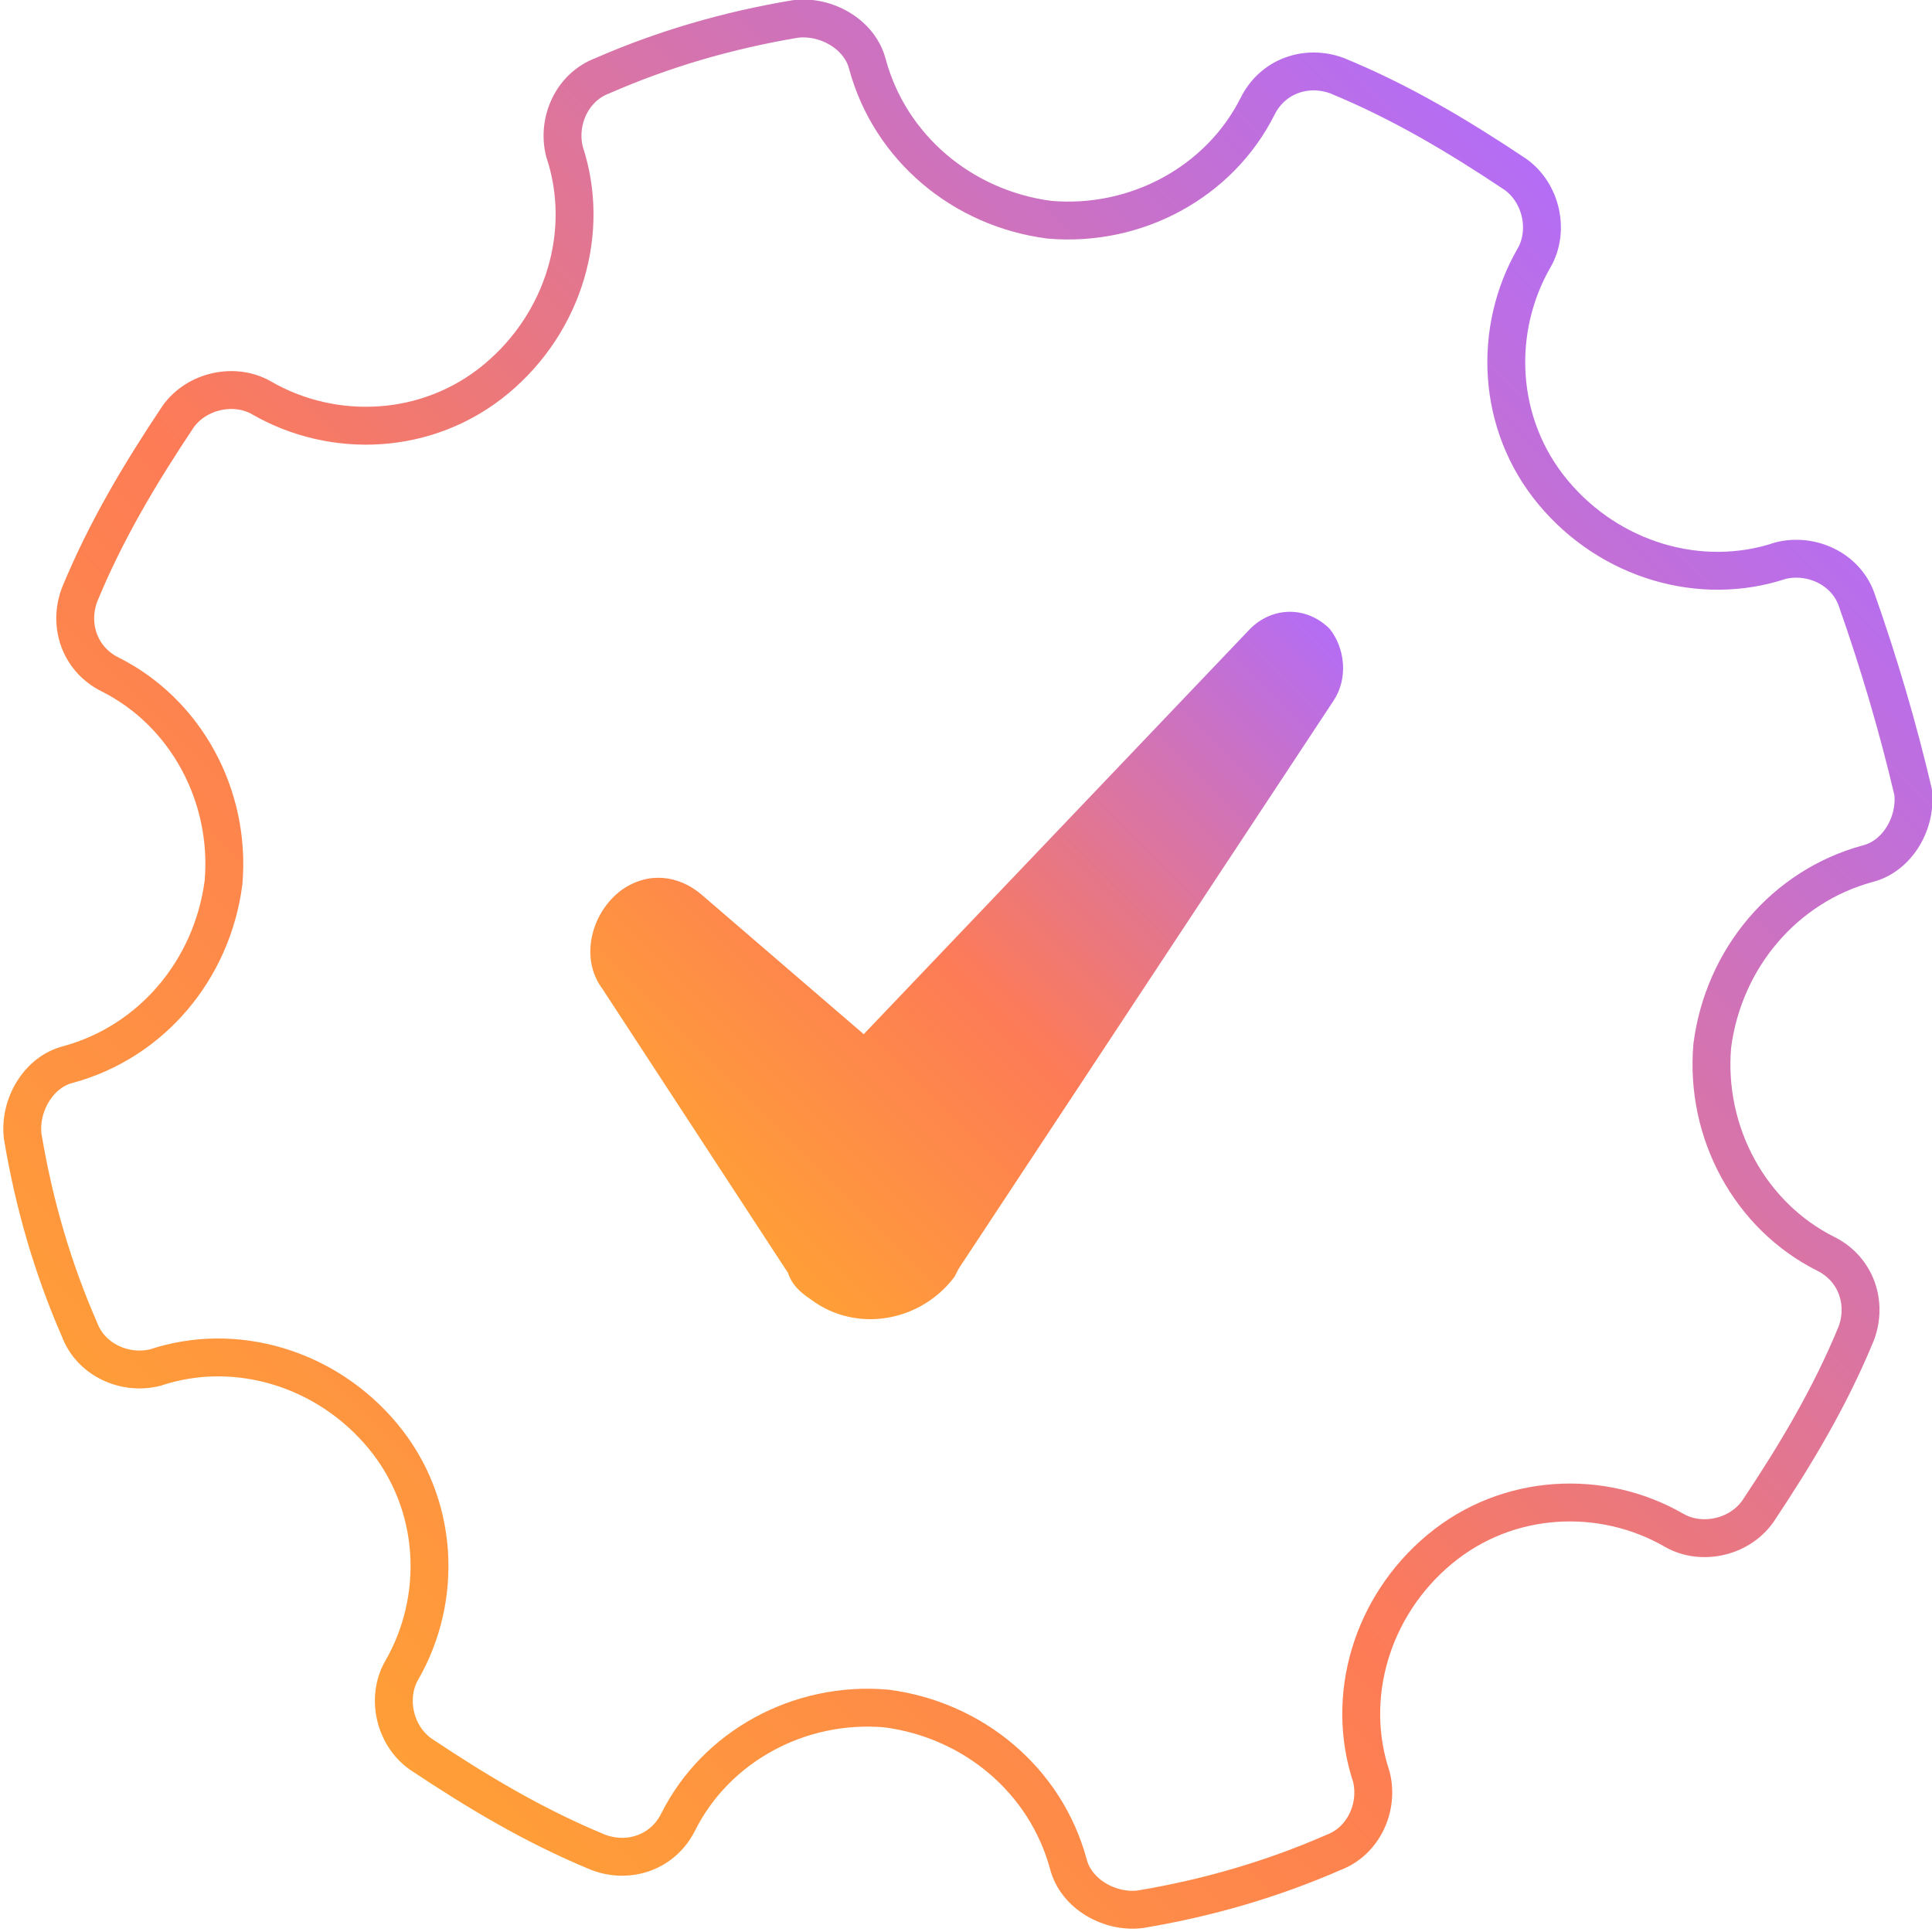
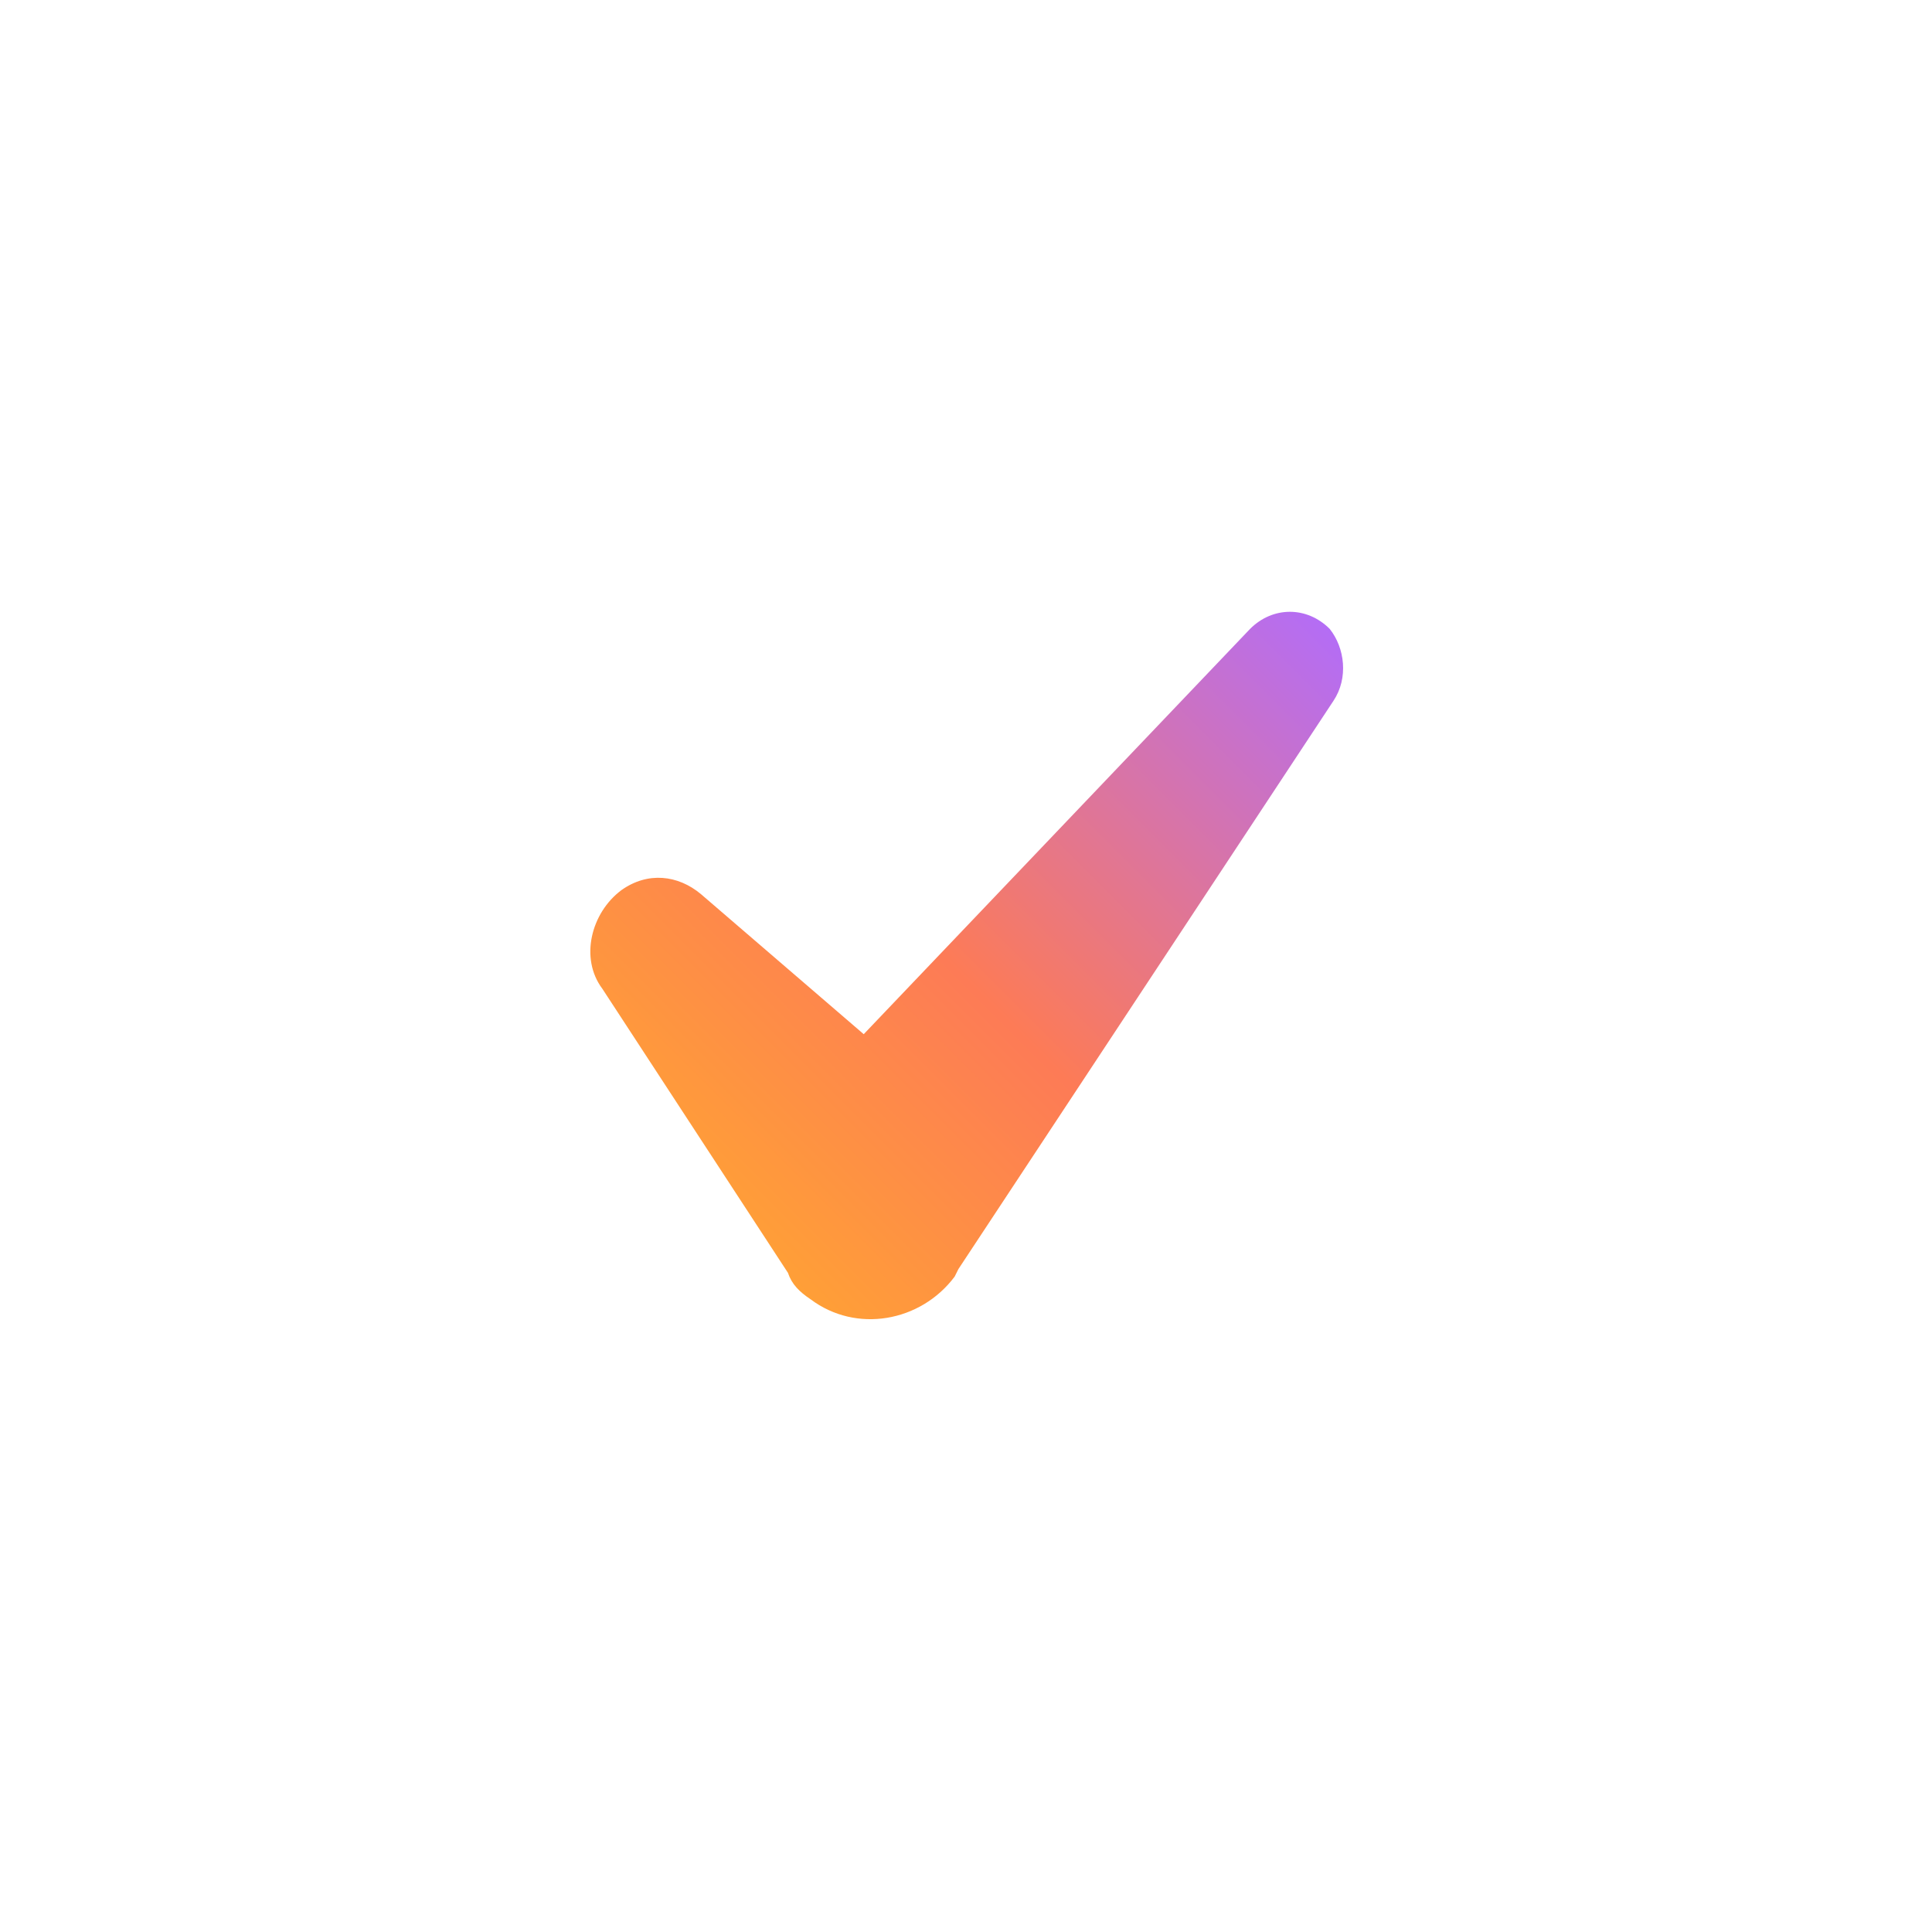
<svg xmlns="http://www.w3.org/2000/svg" version="1.1" id="Layer_1" x="0px" y="0px" viewBox="0 0 51 51" style="enable-background:new 0 0 51 51;" xml:space="preserve">
  <style type="text/css">
	.st0{fill:url(#SVGID_1_);}
	.st1{fill:none;stroke:url(#SVGID_00000000923941511732896530000007807716139049211326_);stroke-miterlimit:10;}
</style>
  <g id="ICONS">
    <g>
      <linearGradient id="SVGID_1_" gradientUnits="userSpaceOnUse" x1="18.22" y1="20.814" x2="33.953" y2="36.547" gradientTransform="matrix(1 0 0 -1 0 52)">
        <stop offset="0" style="stop-color:#FF9F37" />
        <stop offset="0.4" style="stop-color:#FD7B56" />
        <stop offset="1" style="stop-color:#B46DF5" />
      </linearGradient>
      <path class="st0" d="M35.2,18.5l-9.9,15l-0.1,0.2c-0.9,1.2-2.6,1.5-3.8,0.6c-0.3-0.2-0.5-0.4-0.6-0.7l-4.9-7.5    c-0.6-0.8-0.3-2,0.5-2.6c0.7-0.5,1.5-0.4,2.1,0.1l4.3,3.7L33,16.6c0.6-0.6,1.5-0.6,2.1,0C35.5,17.1,35.6,17.9,35.2,18.5z" />
      <linearGradient id="SVGID_00000071528749808154095760000014896345855375713689_" gradientUnits="userSpaceOnUse" x1="7.47" y1="8.47" x2="43.508" y2="44.508" gradientTransform="matrix(1 0 0 -1 0 52)">
        <stop offset="0" style="stop-color:#FF9F37" />
        <stop offset="0.4" style="stop-color:#FD7B56" />
        <stop offset="1" style="stop-color:#B46DF5" />
      </linearGradient>
-       <path style="fill:none;stroke:url(#SVGID_00000071528749808154095760000014896345855375713689_);stroke-miterlimit:10;" d="    M49,15.8c-0.3-0.8-1.2-1.2-2-1c-2.1,0.7-4.5,0-6-1.8s-1.6-4.3-0.5-6.2c0.4-0.7,0.2-1.7-0.5-2.2c-1.5-1-3-1.9-4.7-2.6    c-0.8-0.3-1.7,0-2.1,0.8c-1,2-3.2,3.2-5.5,3c-2.3-0.3-4.2-1.9-4.8-4.1c-0.2-0.8-1.1-1.3-1.9-1.2c-1.8,0.3-3.5,0.8-5.1,1.5    c-0.8,0.3-1.2,1.2-1,2c0.7,2.1,0,4.5-1.8,6s-4.3,1.6-6.2,0.5c-0.7-0.4-1.7-0.2-2.2,0.5c-1,1.5-1.9,3-2.6,4.7    c-0.3,0.8,0,1.7,0.8,2.1c2,1,3.2,3.2,3,5.5c-0.3,2.3-1.9,4.2-4.1,4.8C1,28.3,0.5,29.2,0.6,30c0.3,1.8,0.8,3.5,1.5,5.1    c0.3,0.8,1.2,1.2,2,1c2.1-0.7,4.5,0,6,1.8s1.6,4.3,0.5,6.2c-0.4,0.7-0.2,1.7,0.5,2.2c1.5,1,3,1.9,4.7,2.6c0.8,0.3,1.7,0,2.1-0.8    c1-2,3.2-3.2,5.5-3c2.3,0.3,4.2,1.9,4.8,4.1c0.2,0.8,1.1,1.3,1.9,1.2c1.8-0.3,3.5-0.8,5.1-1.5c0.8-0.3,1.2-1.2,1-2    c-0.7-2.1,0-4.5,1.8-6s4.3-1.6,6.2-0.5c0.7,0.4,1.7,0.2,2.2-0.5c1-1.5,1.9-3,2.6-4.7c0.3-0.8,0-1.7-0.8-2.1c-2-1-3.2-3.2-3-5.5    c0.3-2.3,1.9-4.2,4.1-4.8c0.8-0.2,1.3-1.1,1.2-1.9C50.1,19.2,49.6,17.5,49,15.8z" />
    </g>
  </g>
</svg>